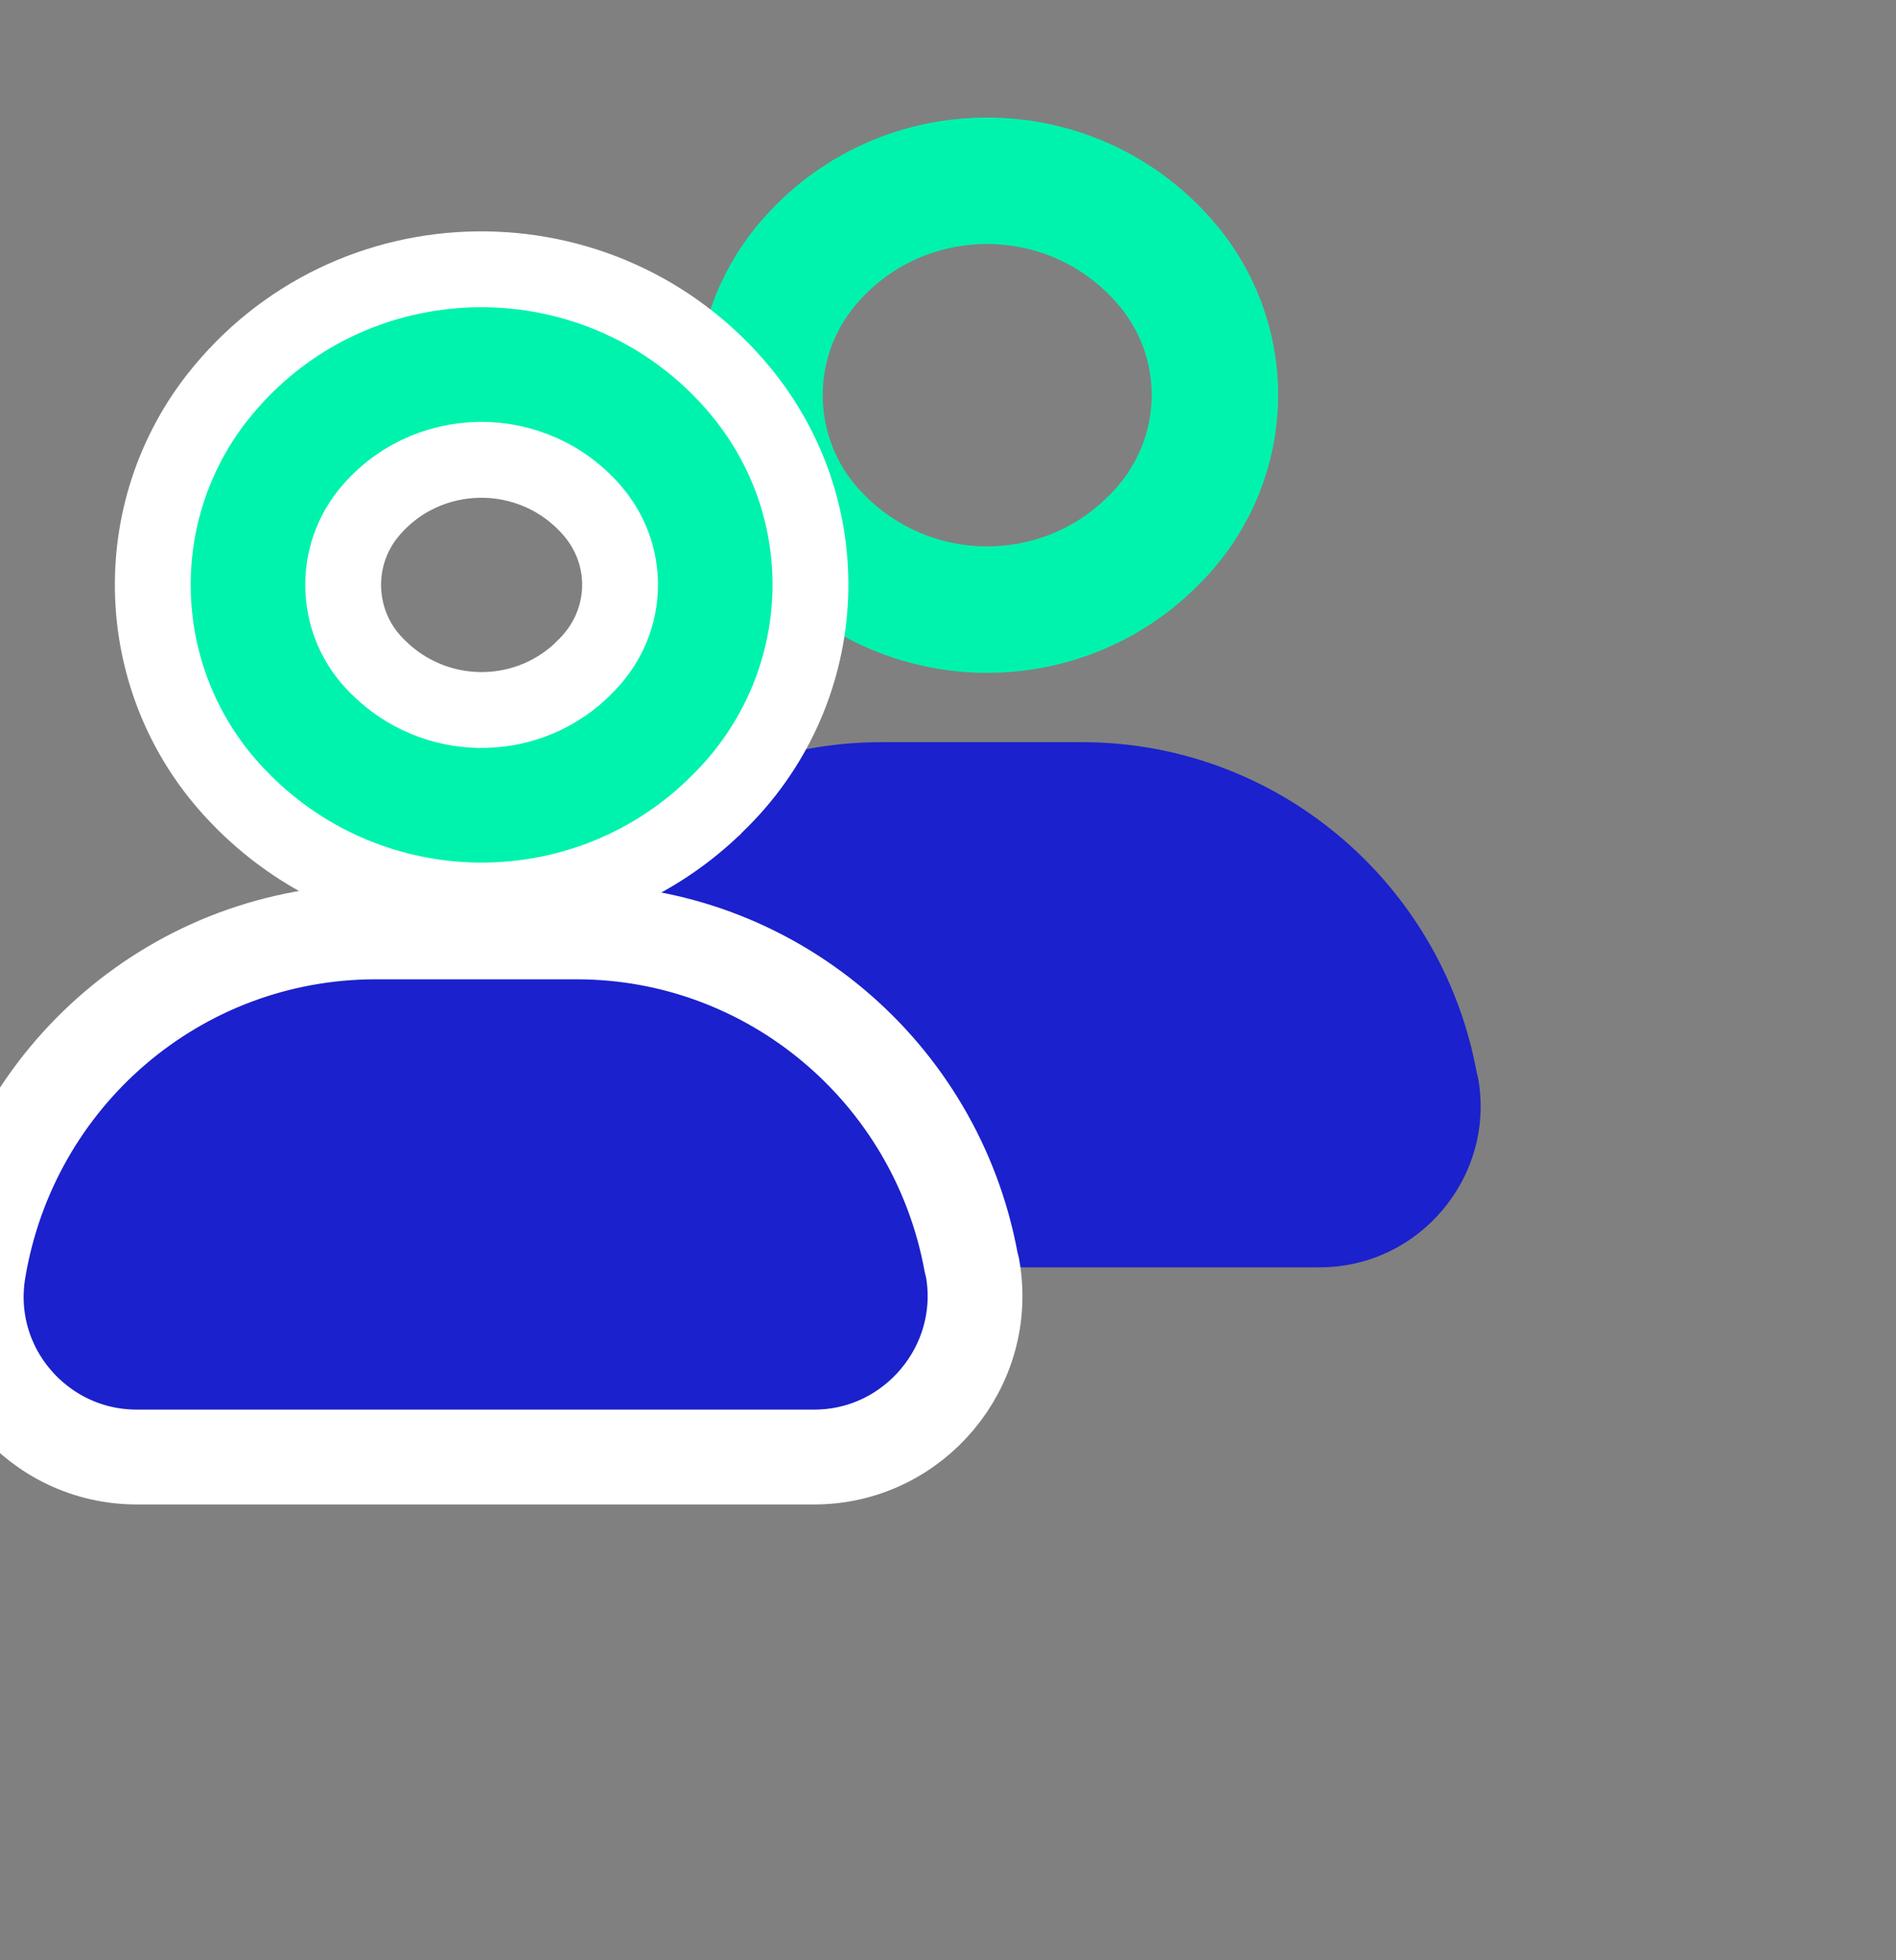
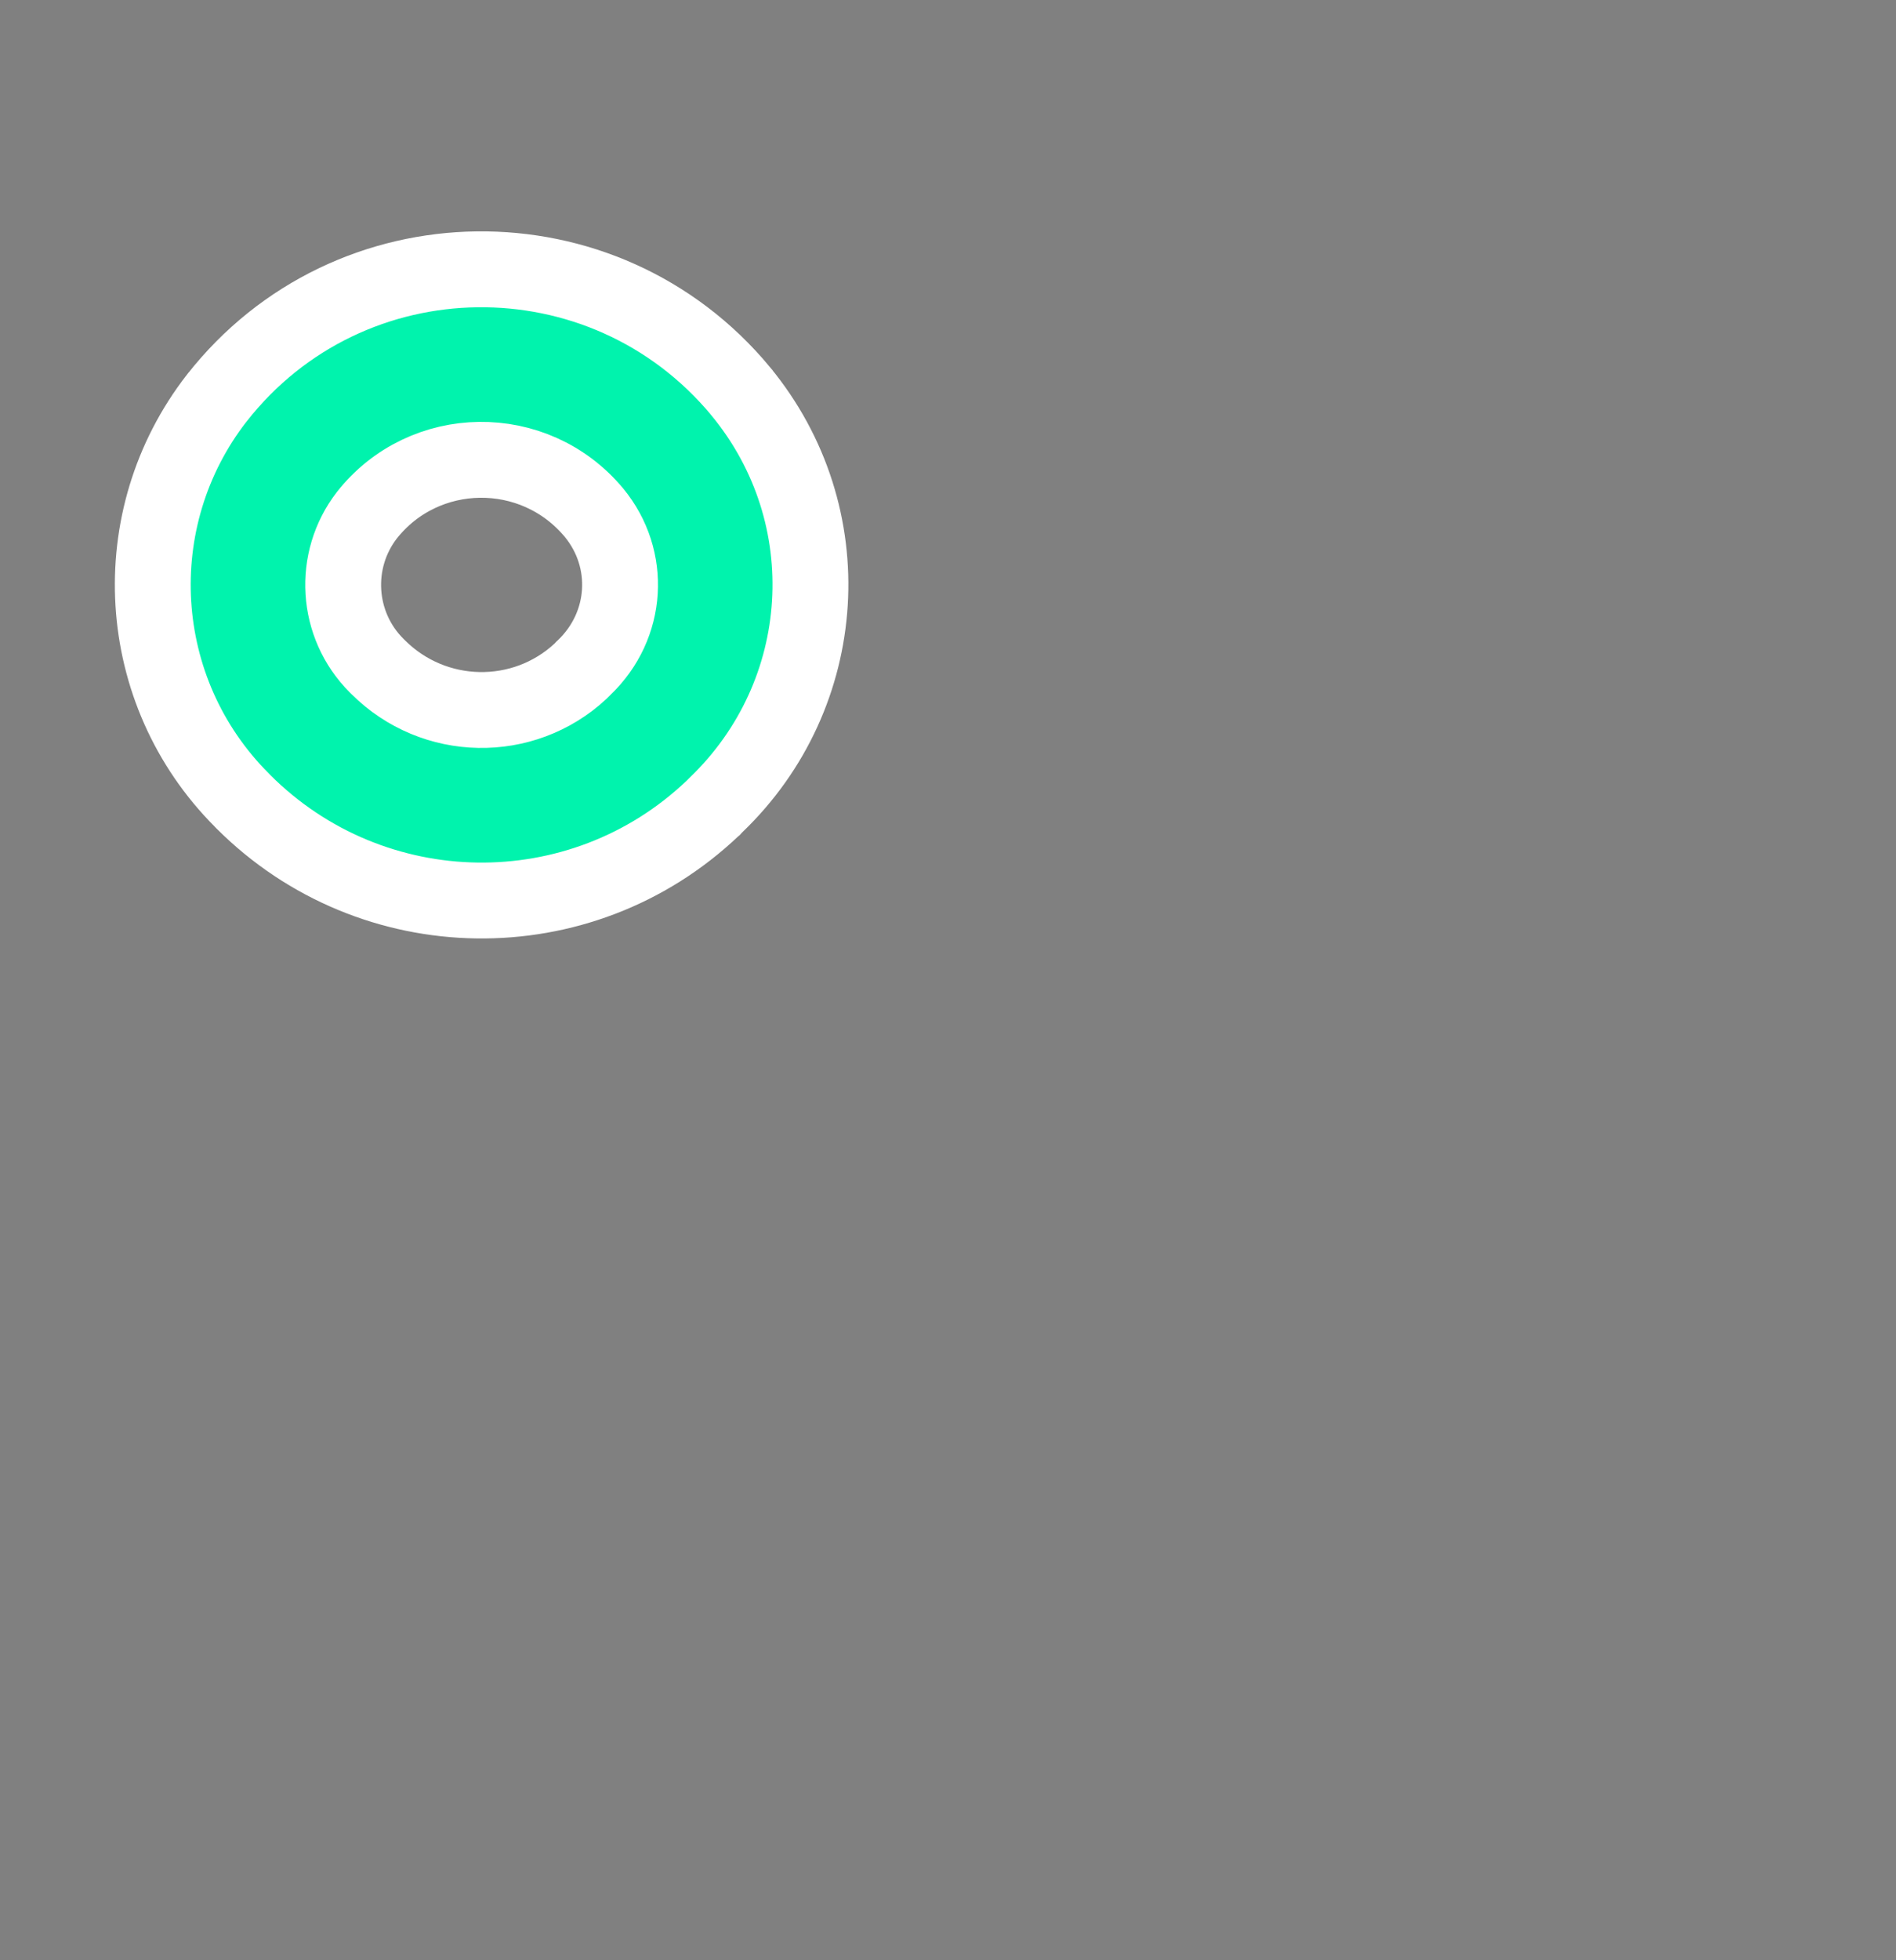
<svg xmlns="http://www.w3.org/2000/svg" width="30" height="31" viewBox="0 0 30 31" fill="none">
  <rect x="0" y="0" width="30" height="31" fill="#808080" stroke="none" />
-   <path d="M23.365 16.957C22.808 13.941 20.186 11.737 17.124 11.737H13.946C10.814 11.737 8.169 14.01 7.658 17.096C7.403 18.65 8.61 20.042 10.164 20.042H20.883C22.46 20.042 23.666 18.604 23.388 17.05L23.365 16.957Z" fill="#1B21CC" />
-   <path d="M18.219 8.578L18.211 8.586L18.203 8.594L18.167 8.63C16.706 10.009 14.408 9.973 12.982 8.547L12.961 8.525L12.959 8.524C11.81 7.374 11.703 5.552 12.692 4.279C14.153 2.418 16.968 2.378 18.488 4.208C19.566 5.516 19.445 7.405 18.219 8.578Z" stroke="#00F3AD" stroke-width="2" />
-   <path d="M15.365 19.957C14.808 16.941 12.187 14.737 9.124 14.737H5.946C2.814 14.737 0.169 17.01 -0.342 20.096C-0.597 21.65 0.61 23.042 2.164 23.042H12.883C14.46 23.042 15.666 21.604 15.388 20.05L15.365 19.957Z" fill="#1B21CC" stroke="white" stroke-width="1.5" />
  <path d="M9.228 10.571L9.228 10.571L9.219 10.581L9.184 10.616C8.281 11.454 6.866 11.432 5.982 10.549L5.982 10.549L5.981 10.548L5.962 10.529L5.961 10.528L5.958 10.525L5.958 10.525C5.314 9.882 5.254 8.861 5.805 8.148C6.709 7.001 8.453 6.972 9.399 8.108C10.001 8.84 9.939 9.892 9.243 10.557L9.228 10.571ZM11.277 12.782L11.283 12.777L11.288 12.771L11.33 12.729C13.151 10.983 13.337 8.149 11.721 6.189L11.72 6.187C9.551 3.574 5.525 3.624 3.432 6.293L3.432 6.293L3.43 6.295C1.946 8.203 2.105 10.932 3.828 12.655L3.85 12.678L3.851 12.679C5.889 14.717 9.184 14.771 11.277 12.782Z" fill="#00F3AD" stroke="white" stroke-width="1.2" />
</svg>